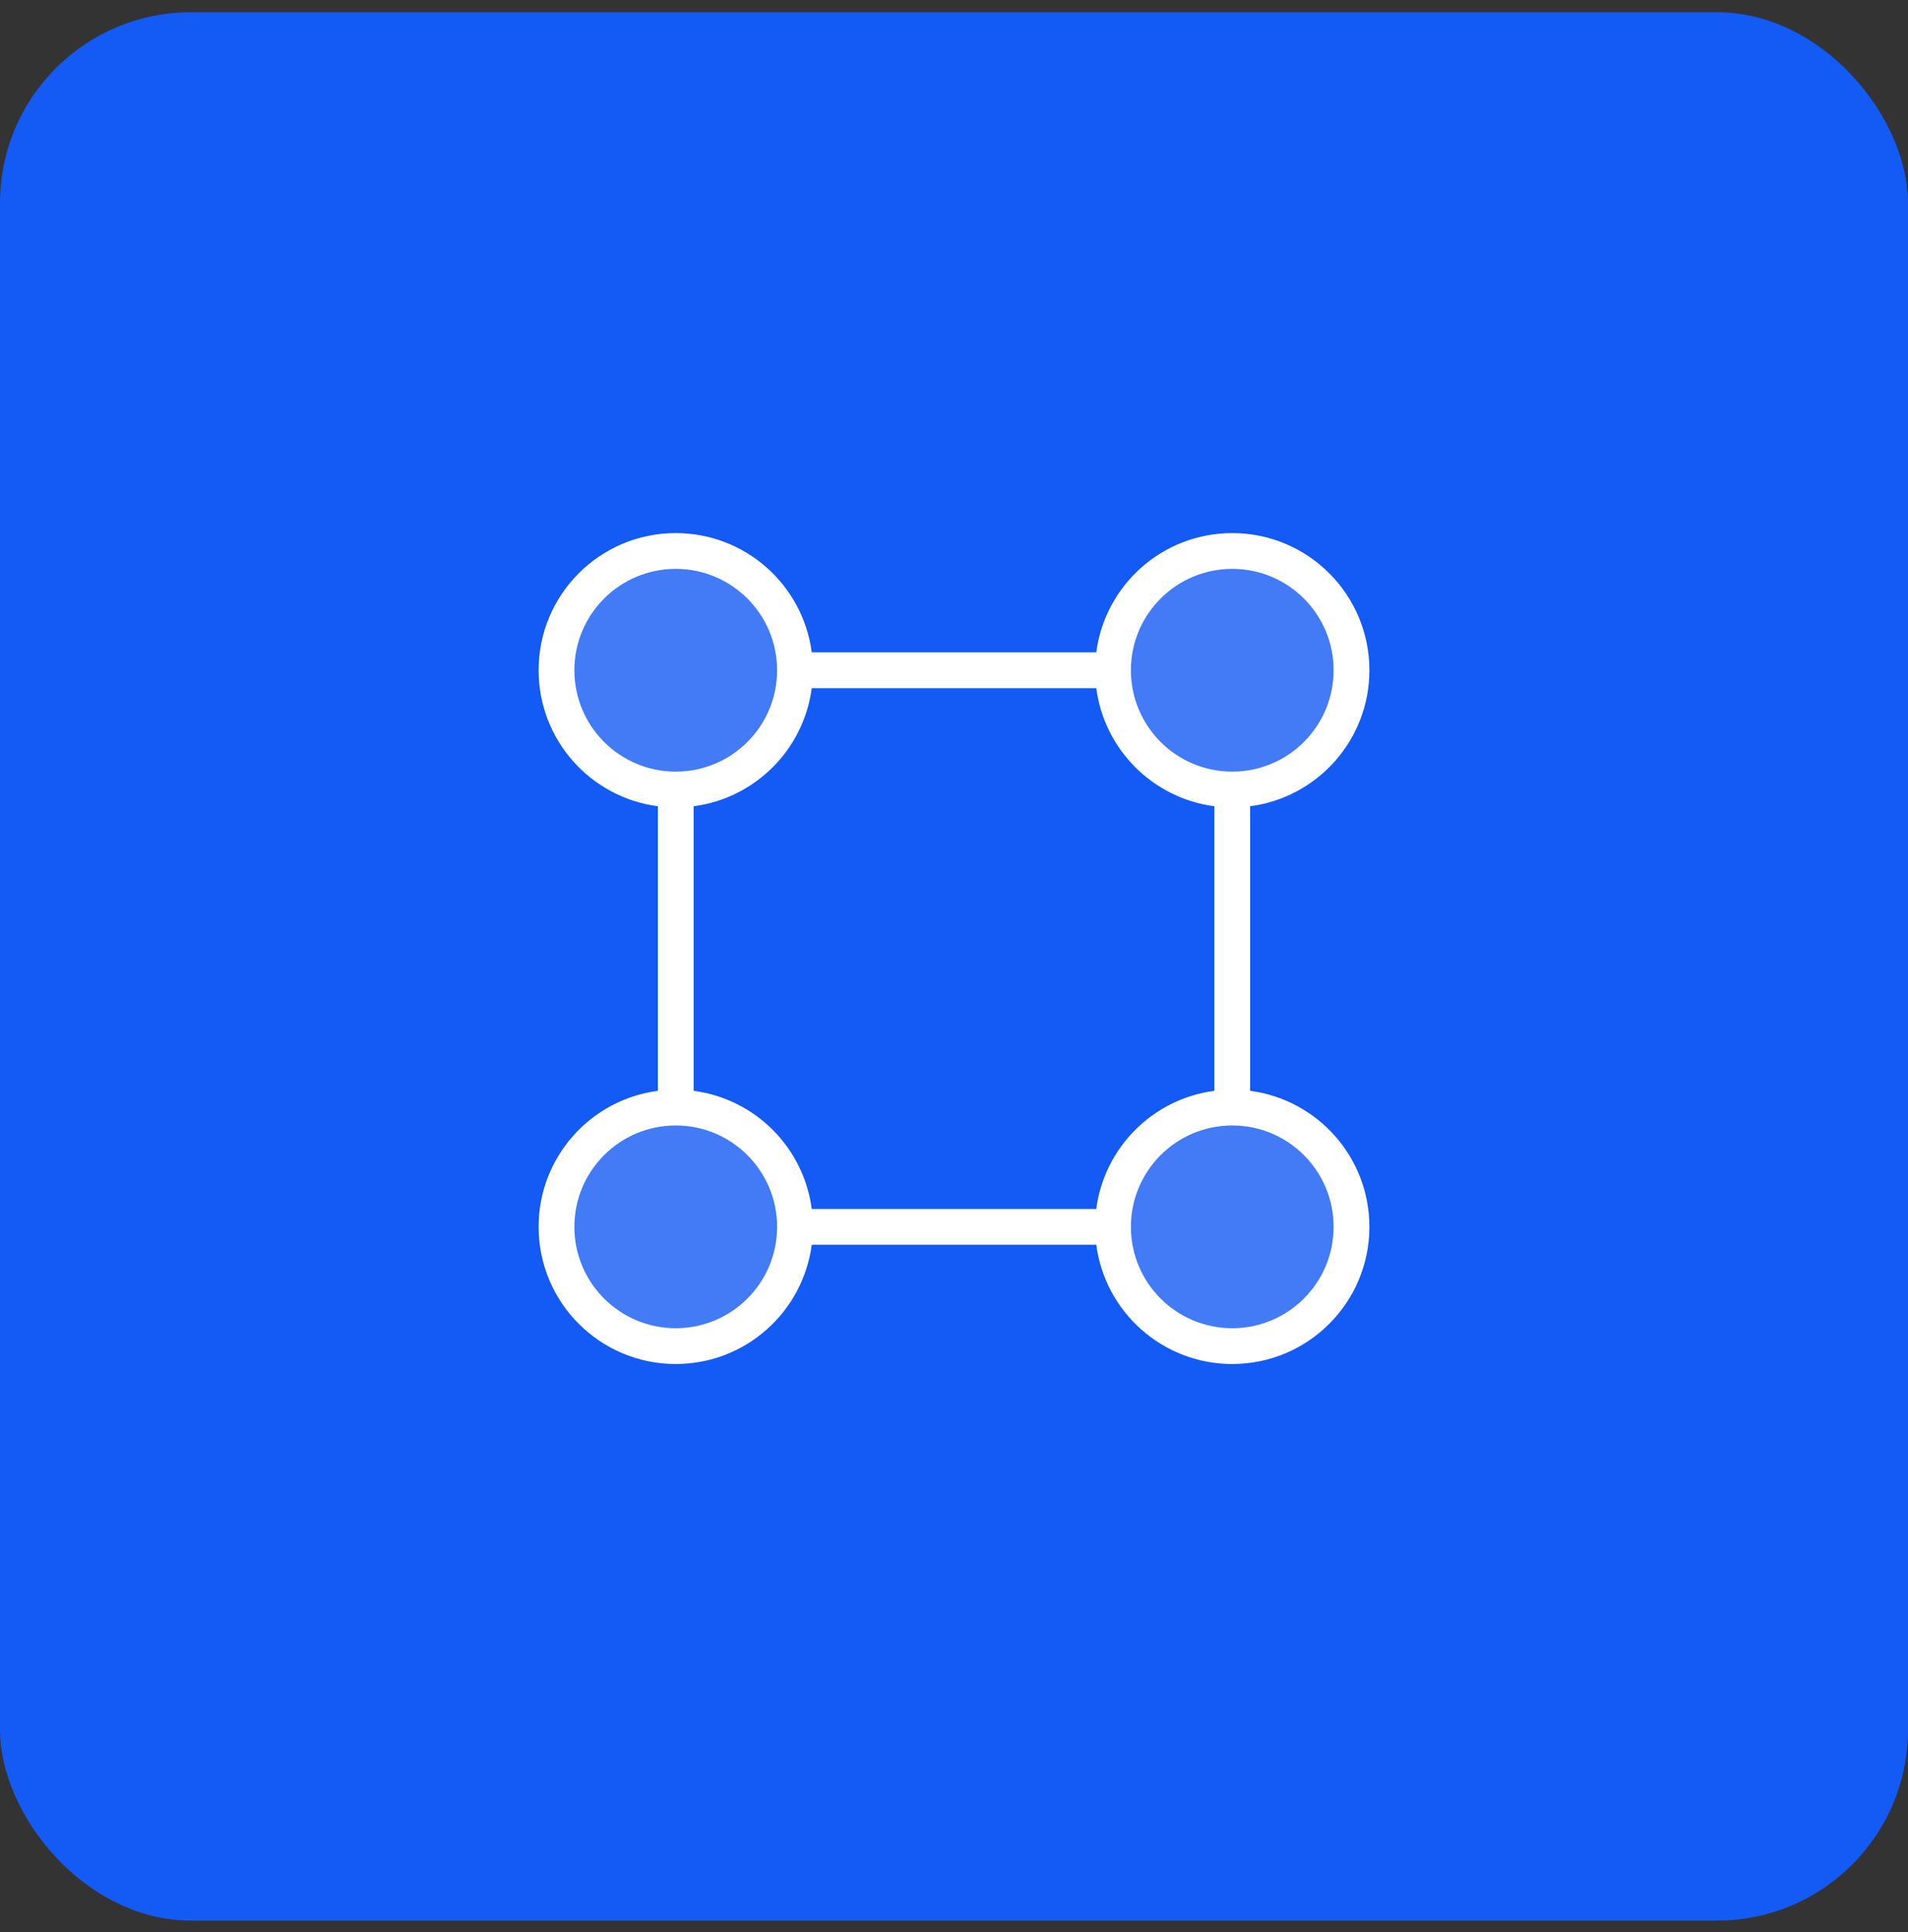
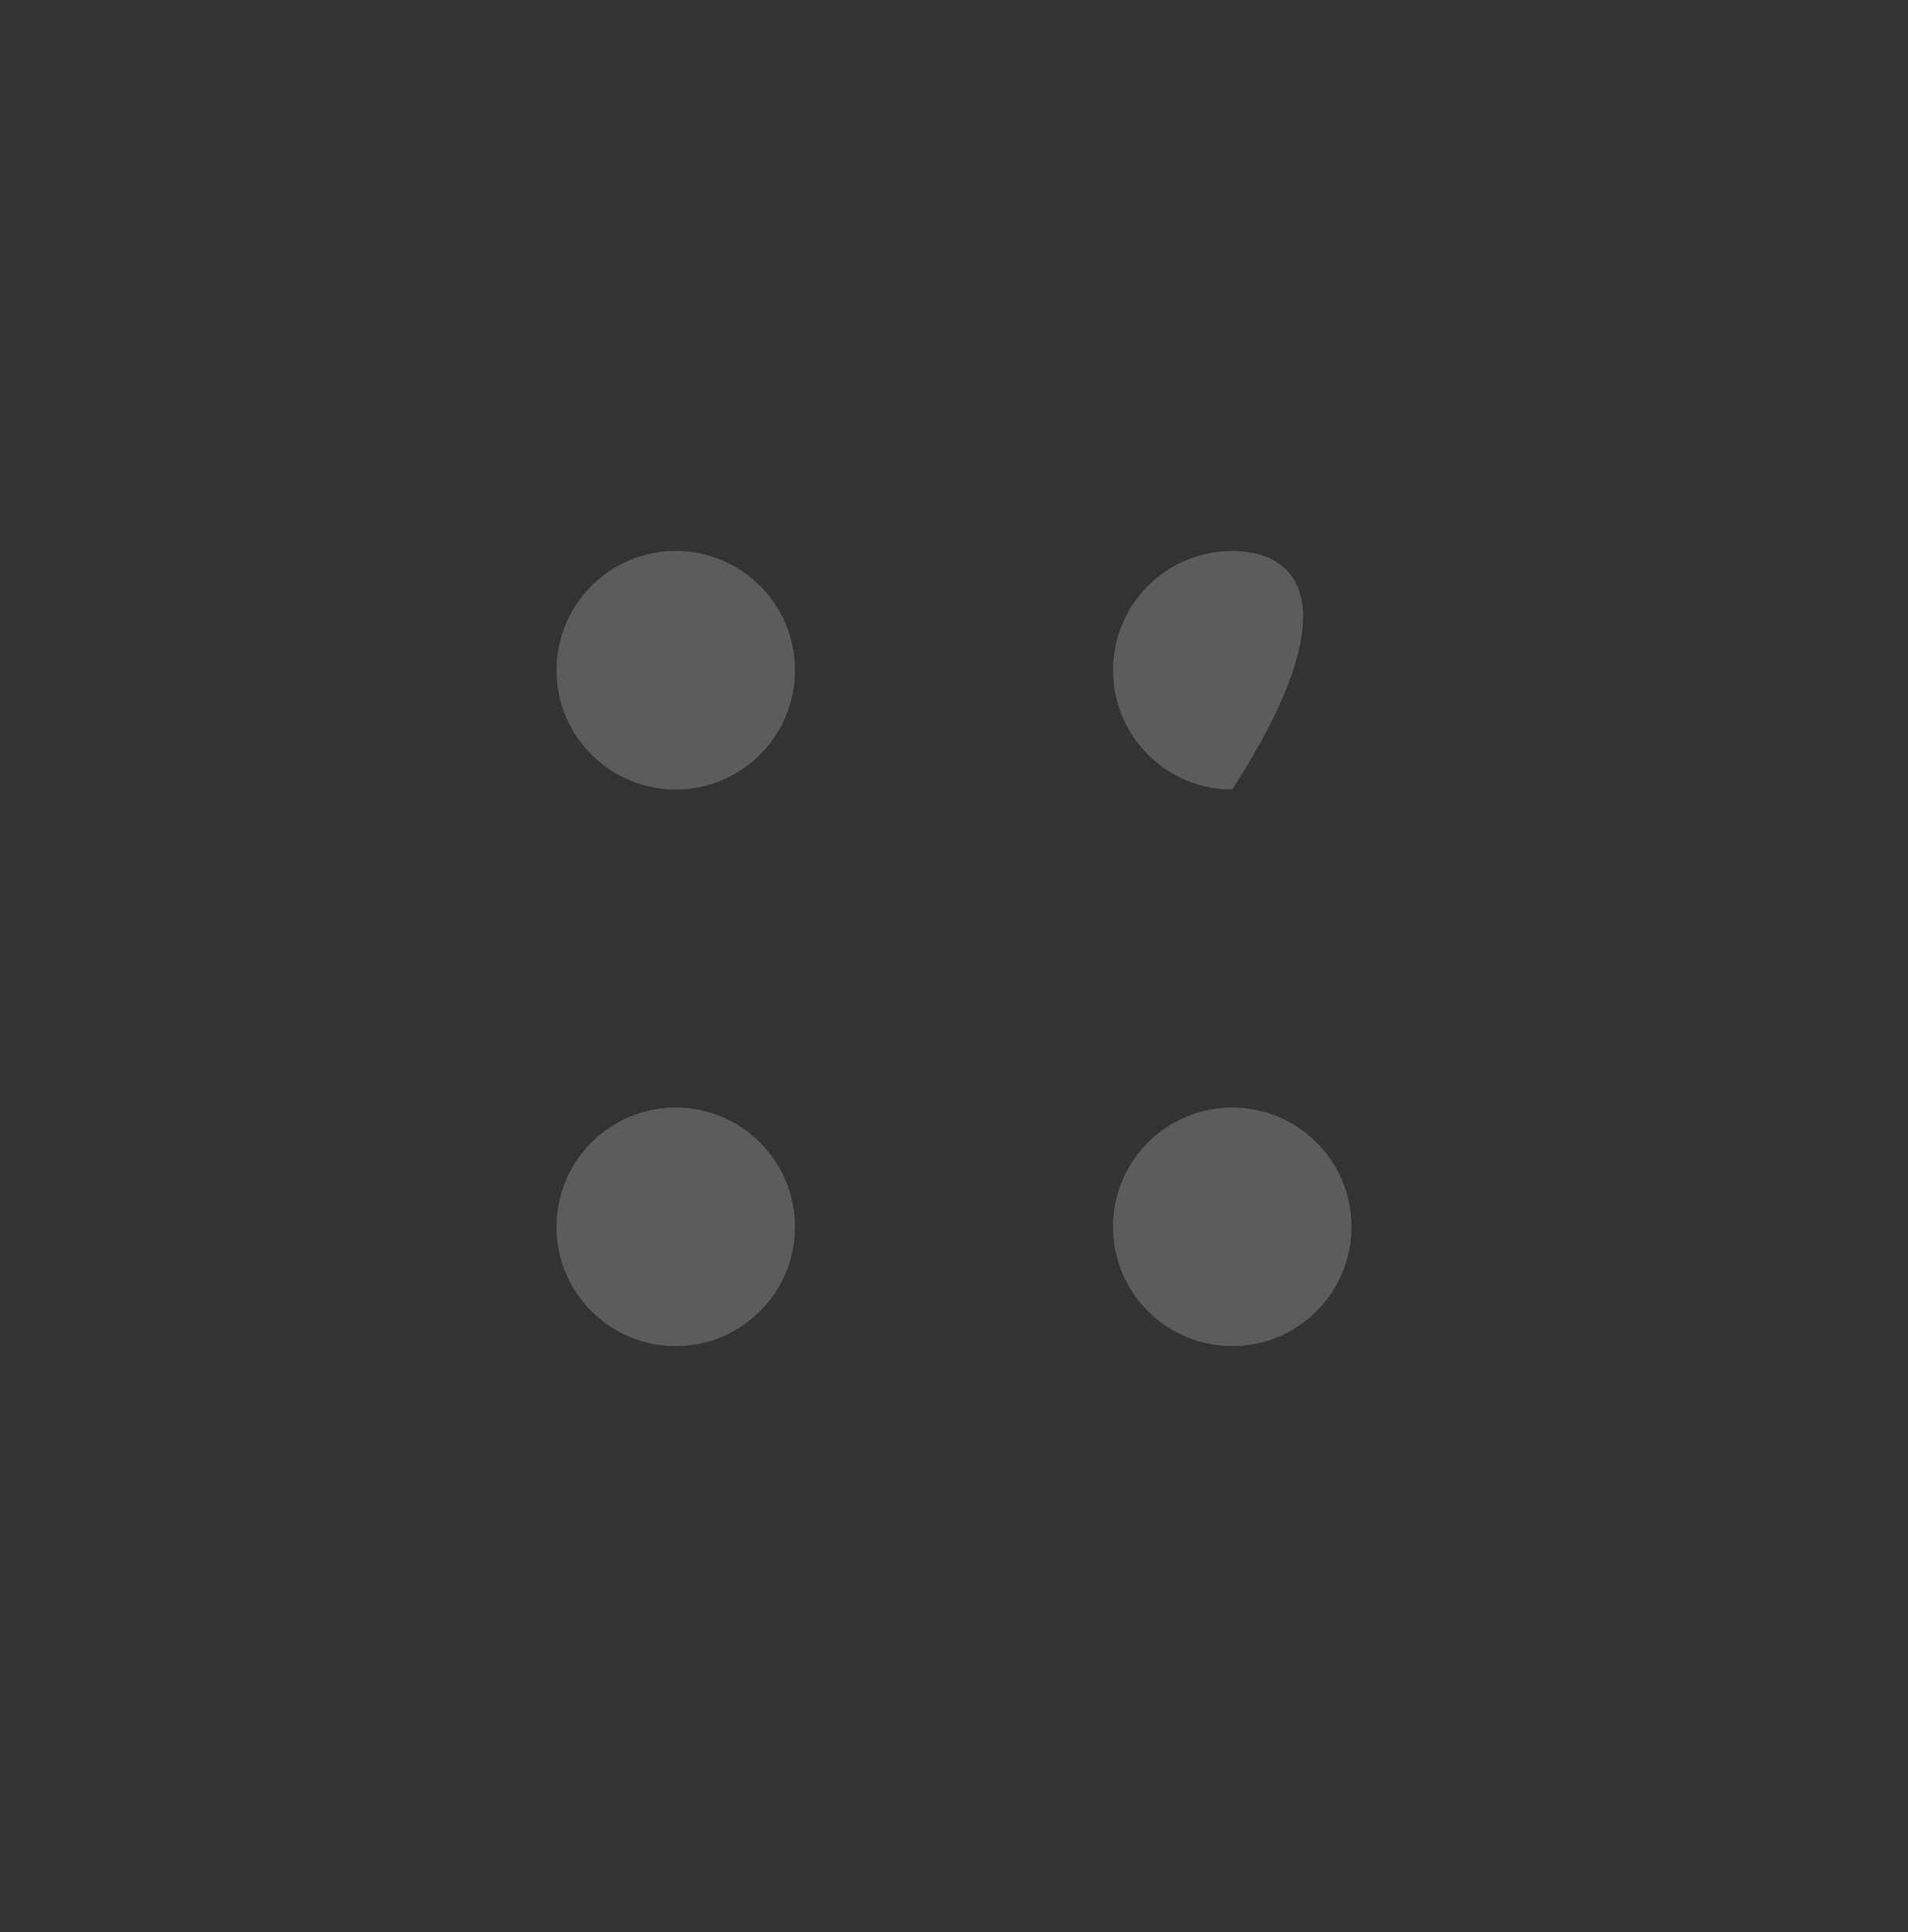
<svg xmlns="http://www.w3.org/2000/svg" width="80" height="81" viewBox="0 0 80 81" fill="none">
  <rect x="0" y="0" width="80" height="81" fill="#333333" stroke="none" />
-   <rect y="0.514" width="80" height="80" rx="8" fill="#145AF5" />
-   <path opacity="0.2" fill-rule="evenodd" clip-rule="evenodd" d="M51.667 33.098C54.428 33.098 56.667 30.859 56.667 28.098C56.667 25.336 54.428 23.098 51.667 23.098C48.905 23.098 46.667 25.336 46.667 28.098C46.667 30.859 48.905 33.098 51.667 33.098ZM28.333 33.098C31.095 33.098 33.333 30.859 33.333 28.098C33.333 25.336 31.095 23.098 28.333 23.098C25.572 23.098 23.333 25.336 23.333 28.098C23.333 30.859 25.572 33.098 28.333 33.098ZM56.667 51.431C56.667 54.192 54.428 56.431 51.667 56.431C48.905 56.431 46.667 54.192 46.667 51.431C46.667 48.67 48.905 46.431 51.667 46.431C54.428 46.431 56.667 48.67 56.667 51.431ZM28.333 56.431C31.095 56.431 33.333 54.192 33.333 51.431C33.333 48.67 31.095 46.431 28.333 46.431C25.572 46.431 23.333 48.67 23.333 51.431C23.333 54.192 25.572 56.431 28.333 56.431Z" fill="white" />
-   <path fill-rule="evenodd" clip-rule="evenodd" d="M47.417 28.096C47.417 25.75 49.32 23.848 51.667 23.848C54.014 23.848 55.917 25.75 55.917 28.098C55.917 30.445 54.014 32.348 51.667 32.348C49.319 32.348 47.417 30.445 47.417 28.098L47.417 28.096ZM45.965 27.348C46.333 24.526 48.745 22.348 51.667 22.348C54.842 22.348 57.417 24.922 57.417 28.098C57.417 31.019 55.238 33.432 52.417 33.799L52.417 45.729C55.238 46.097 57.417 48.51 57.417 51.431C57.417 54.607 54.842 57.181 51.667 57.181C48.745 57.181 46.333 55.002 45.965 52.181L34.035 52.181C33.667 55.002 31.255 57.181 28.333 57.181C25.158 57.181 22.583 54.607 22.583 51.431C22.583 48.51 24.762 46.097 27.583 45.729L27.583 33.799C24.762 33.432 22.583 31.019 22.583 28.098C22.583 24.922 25.158 22.348 28.333 22.348C31.255 22.348 33.667 24.526 34.035 27.348L45.965 27.348ZM29.083 45.729C31.659 46.065 33.699 48.105 34.035 50.681L45.965 50.681C46.301 48.105 48.341 46.065 50.917 45.729L50.917 33.799C48.341 33.464 46.301 31.423 45.965 28.848L34.035 28.848C33.699 31.423 31.659 33.464 29.083 33.799L29.083 45.729ZM32.583 51.431C32.583 49.084 30.681 47.181 28.333 47.181C25.986 47.181 24.083 49.084 24.083 51.431C24.083 53.778 25.986 55.681 28.333 55.681C30.681 55.681 32.583 53.778 32.583 51.431ZM51.667 55.681C49.32 55.681 47.418 53.779 47.417 51.433L47.417 51.431C47.417 49.084 49.319 47.181 51.667 47.181C54.014 47.181 55.917 49.084 55.917 51.431C55.917 53.778 54.014 55.681 51.667 55.681ZM28.333 23.848C25.986 23.848 24.083 25.75 24.083 28.098C24.083 30.445 25.986 32.348 28.333 32.348C30.681 32.348 32.583 30.445 32.583 28.098C32.583 25.75 30.681 23.848 28.333 23.848Z" fill="white" />
+   <path opacity="0.2" fill-rule="evenodd" clip-rule="evenodd" d="M51.667 33.098C56.667 25.336 54.428 23.098 51.667 23.098C48.905 23.098 46.667 25.336 46.667 28.098C46.667 30.859 48.905 33.098 51.667 33.098ZM28.333 33.098C31.095 33.098 33.333 30.859 33.333 28.098C33.333 25.336 31.095 23.098 28.333 23.098C25.572 23.098 23.333 25.336 23.333 28.098C23.333 30.859 25.572 33.098 28.333 33.098ZM56.667 51.431C56.667 54.192 54.428 56.431 51.667 56.431C48.905 56.431 46.667 54.192 46.667 51.431C46.667 48.67 48.905 46.431 51.667 46.431C54.428 46.431 56.667 48.67 56.667 51.431ZM28.333 56.431C31.095 56.431 33.333 54.192 33.333 51.431C33.333 48.67 31.095 46.431 28.333 46.431C25.572 46.431 23.333 48.67 23.333 51.431C23.333 54.192 25.572 56.431 28.333 56.431Z" fill="white" />
</svg>